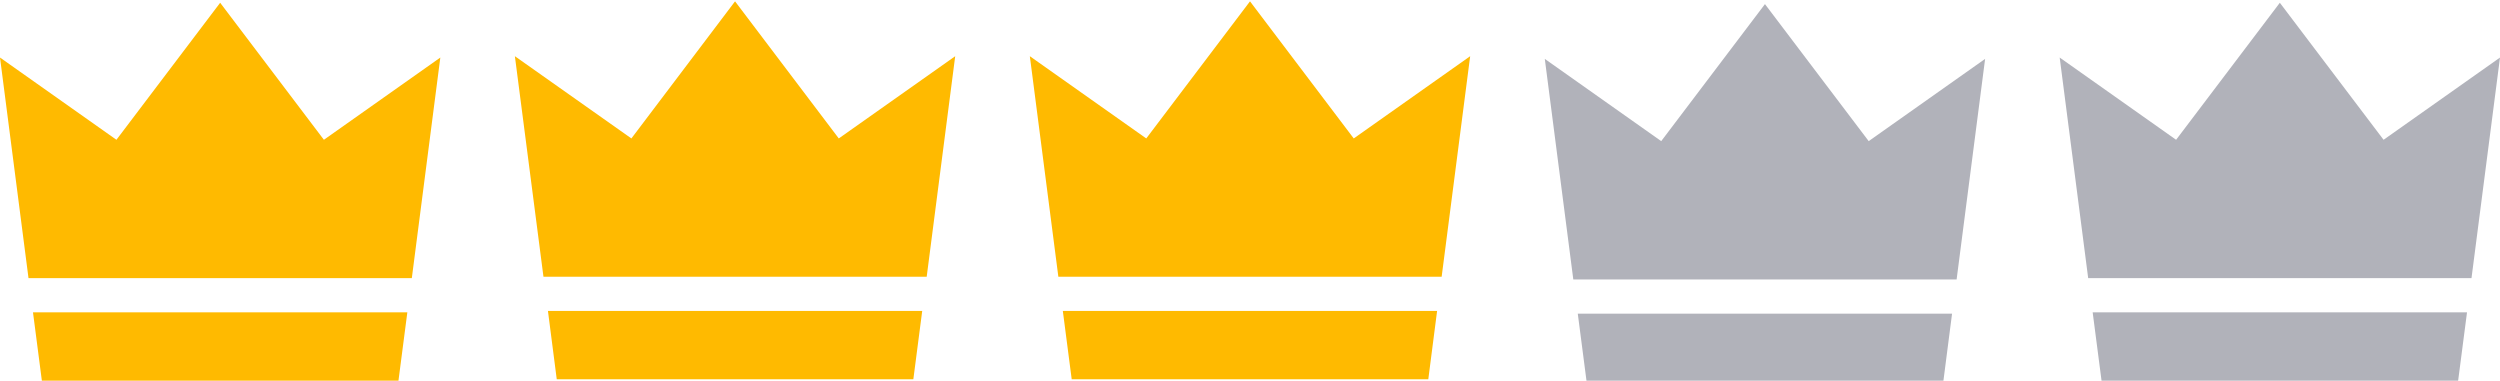
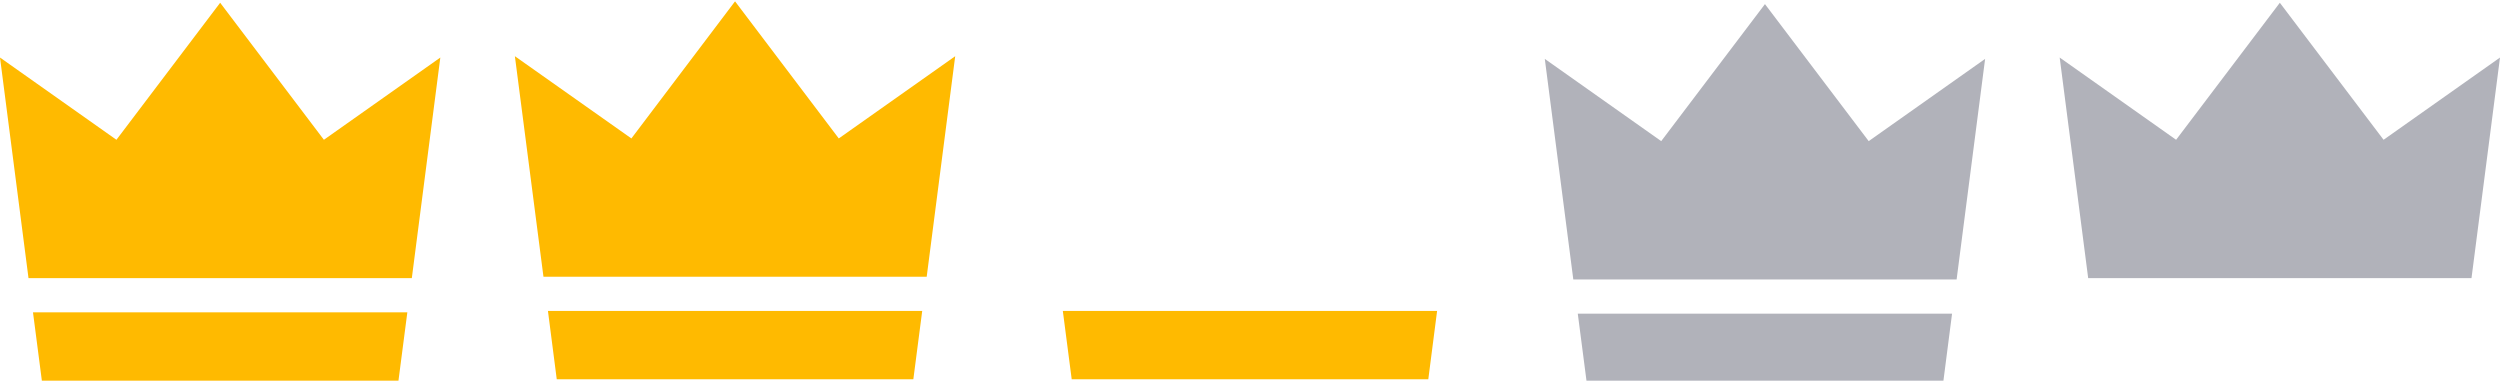
<svg xmlns="http://www.w3.org/2000/svg" id="_レイヤー_1" data-name="レイヤー_1" viewBox="0 0 334.98 51.01">
  <g>
    <polygon points="55.18 37.27 59 7.71 43.4 18.73 29.5 .37 15.6 18.73 0 7.71 3.82 37.27 55.18 37.27" style="fill: #ffba00;" />
    <polygon points="4.42 41.85 5.61 51.01 29.5 51.01 53.39 51.01 54.58 41.85 4.42 41.85" style="fill: #ffba00;" />
  </g>
  <g>
    <polygon points="124.17 37.08 127.99 7.53 112.39 18.55 98.49 .18 84.6 18.55 68.99 7.53 72.82 37.08 124.17 37.08" style="fill: #ffba00;" />
    <polygon points="73.42 41.66 74.6 50.82 98.49 50.82 122.38 50.82 123.57 41.66 73.42 41.66" style="fill: #ffba00;" />
  </g>
  <g>
    <polygon points="262.17 37.45 265.99 7.89 250.39 18.91 236.49 .55 222.59 18.91 206.99 7.89 210.81 37.45 262.17 37.45" style="fill: #b1b2ba;" />
    <polygon points="211.41 42.03 212.6 51.19 236.49 51.19 260.38 51.19 261.56 42.03 211.41 42.03" style="fill: #b1b2ba;" />
  </g>
  <g>
    <polygon points="331.16 37.27 334.98 7.71 319.38 18.73 305.48 .37 291.58 18.73 275.98 7.71 279.8 37.27 331.16 37.27" style="fill: #b1b2ba;" />
-     <polygon points="280.4 41.85 281.59 51.01 305.48 51.01 329.37 51.01 330.56 41.85 280.4 41.85" style="fill: #b1b2ba;" />
  </g>
  <g>
-     <polygon points="193.17 37.08 196.99 7.53 181.39 18.55 167.49 .18 153.59 18.55 137.99 7.53 141.81 37.08 193.17 37.08" style="fill: #ffba00;" />
    <polygon points="142.41 41.66 143.6 50.82 167.49 50.82 191.38 50.82 192.56 41.66 142.41 41.66" style="fill: #ffba00;" />
  </g>
</svg>